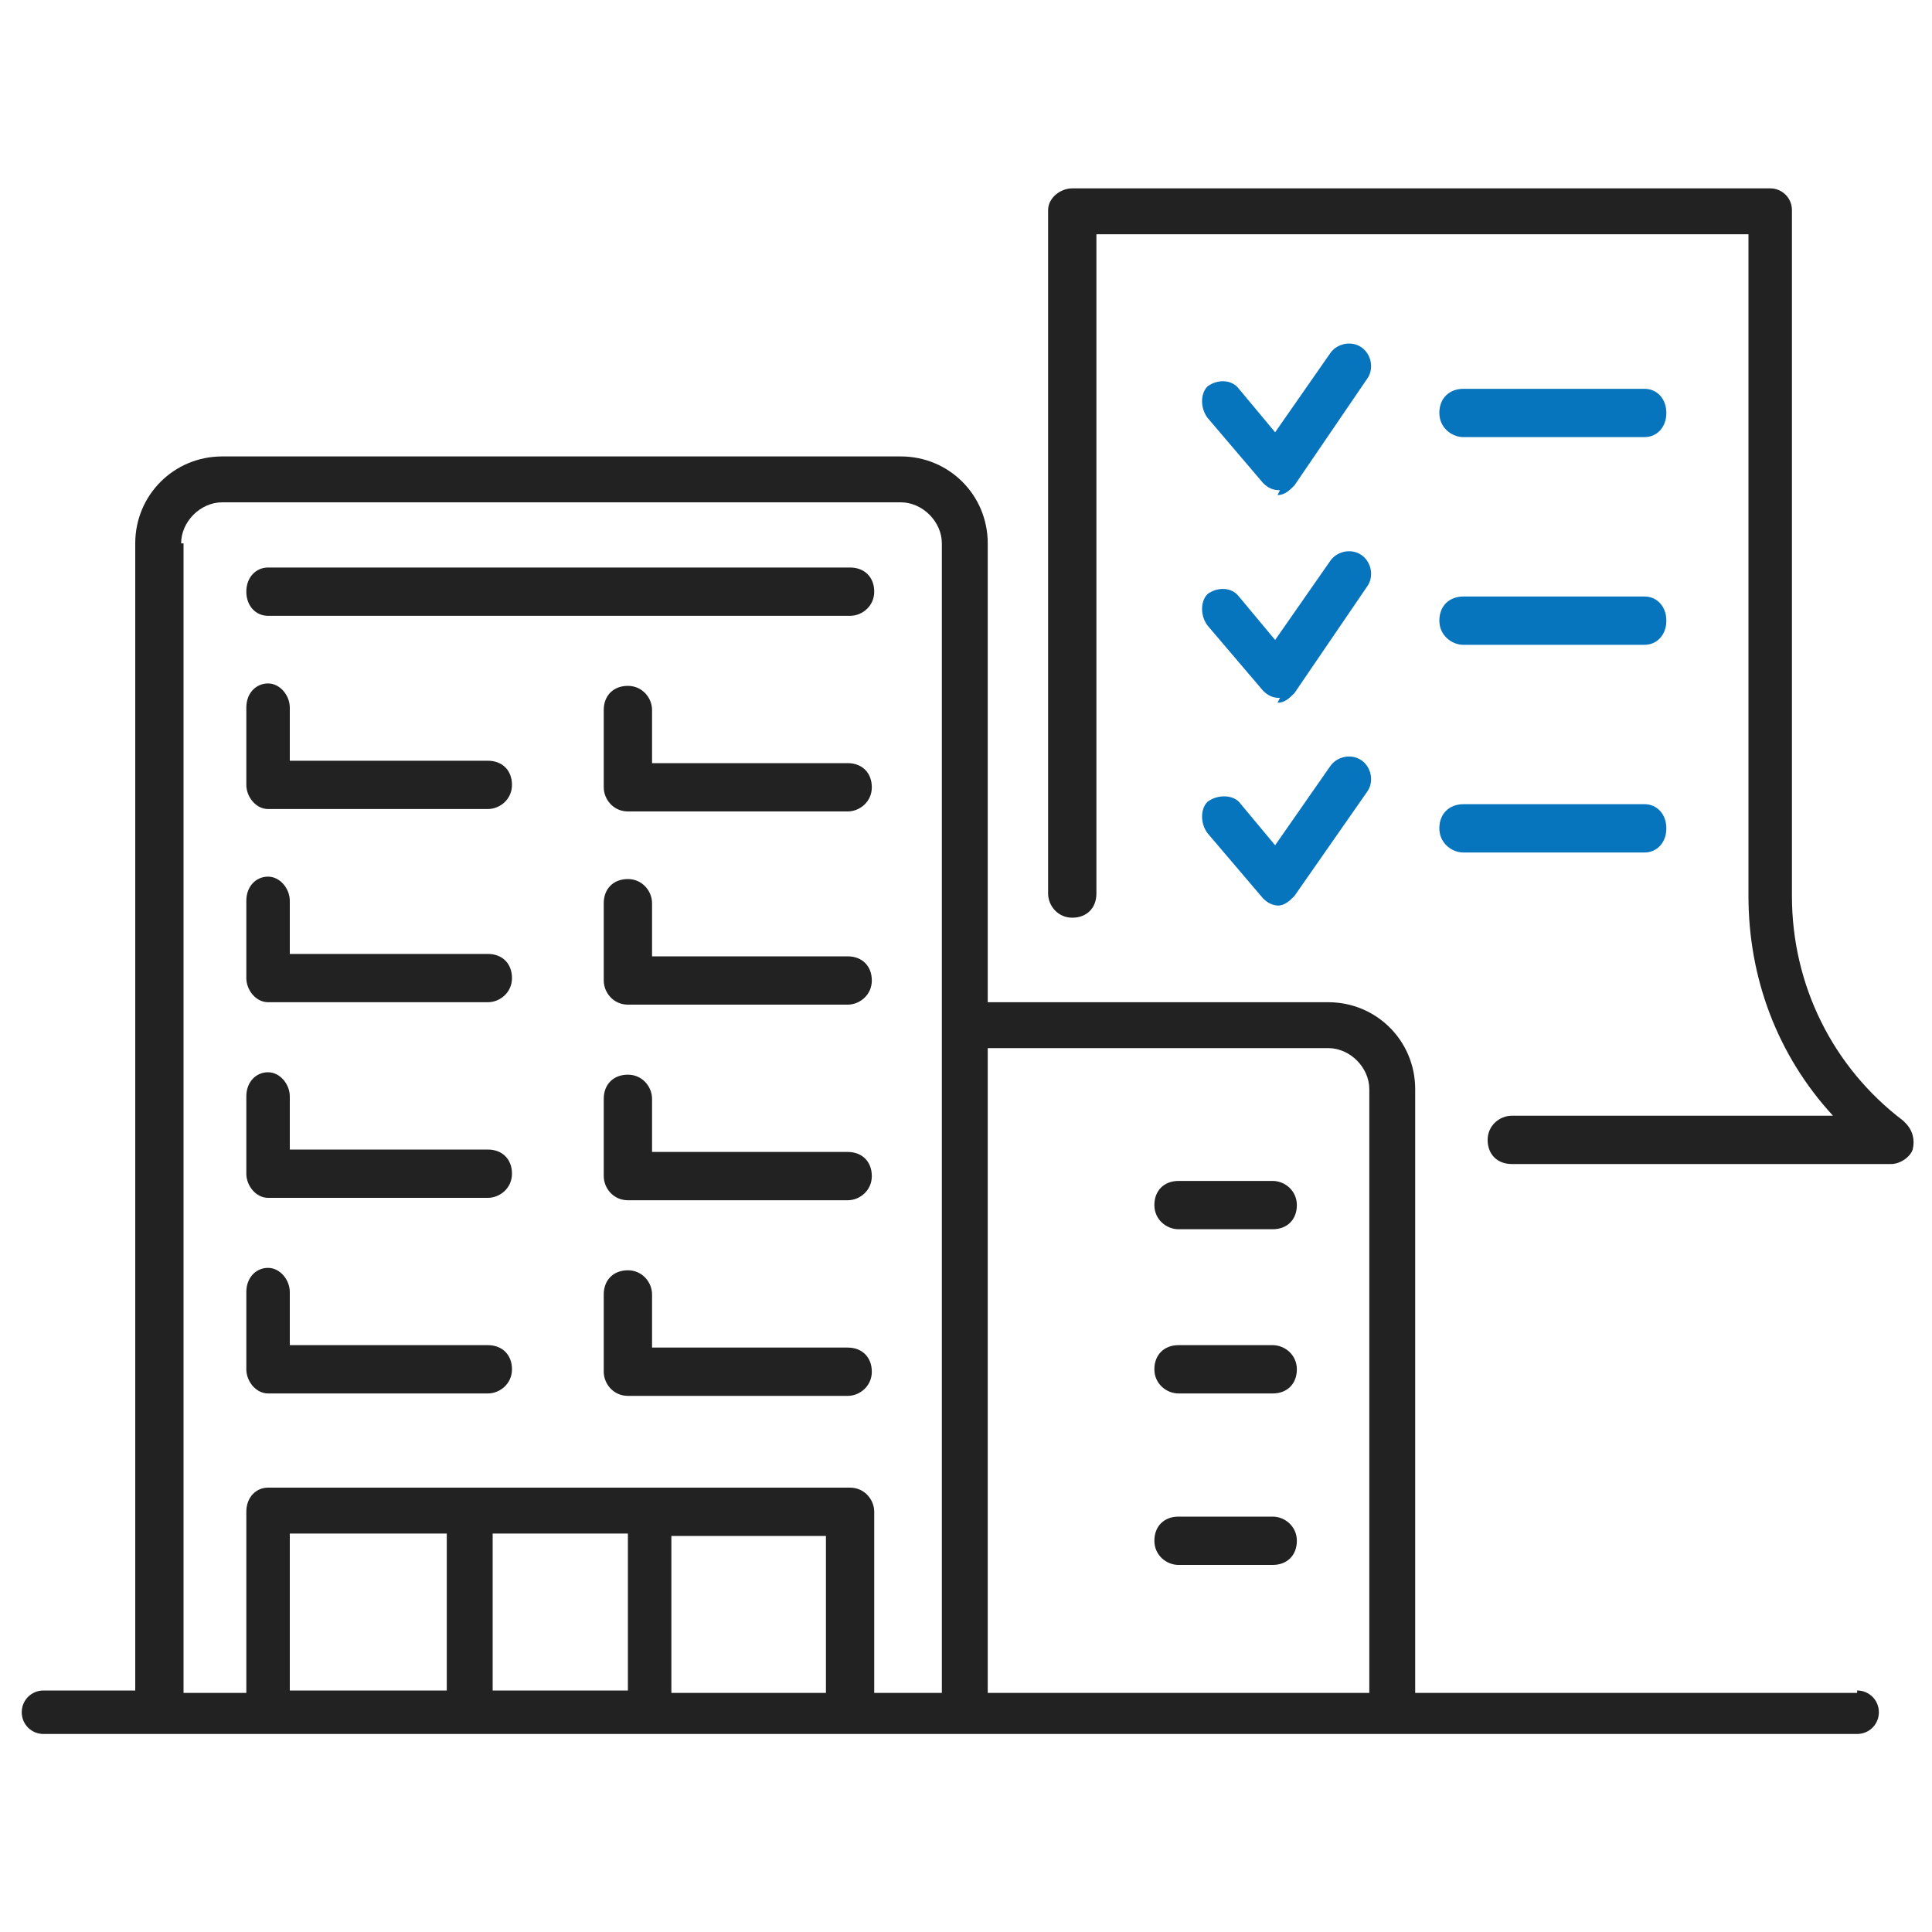
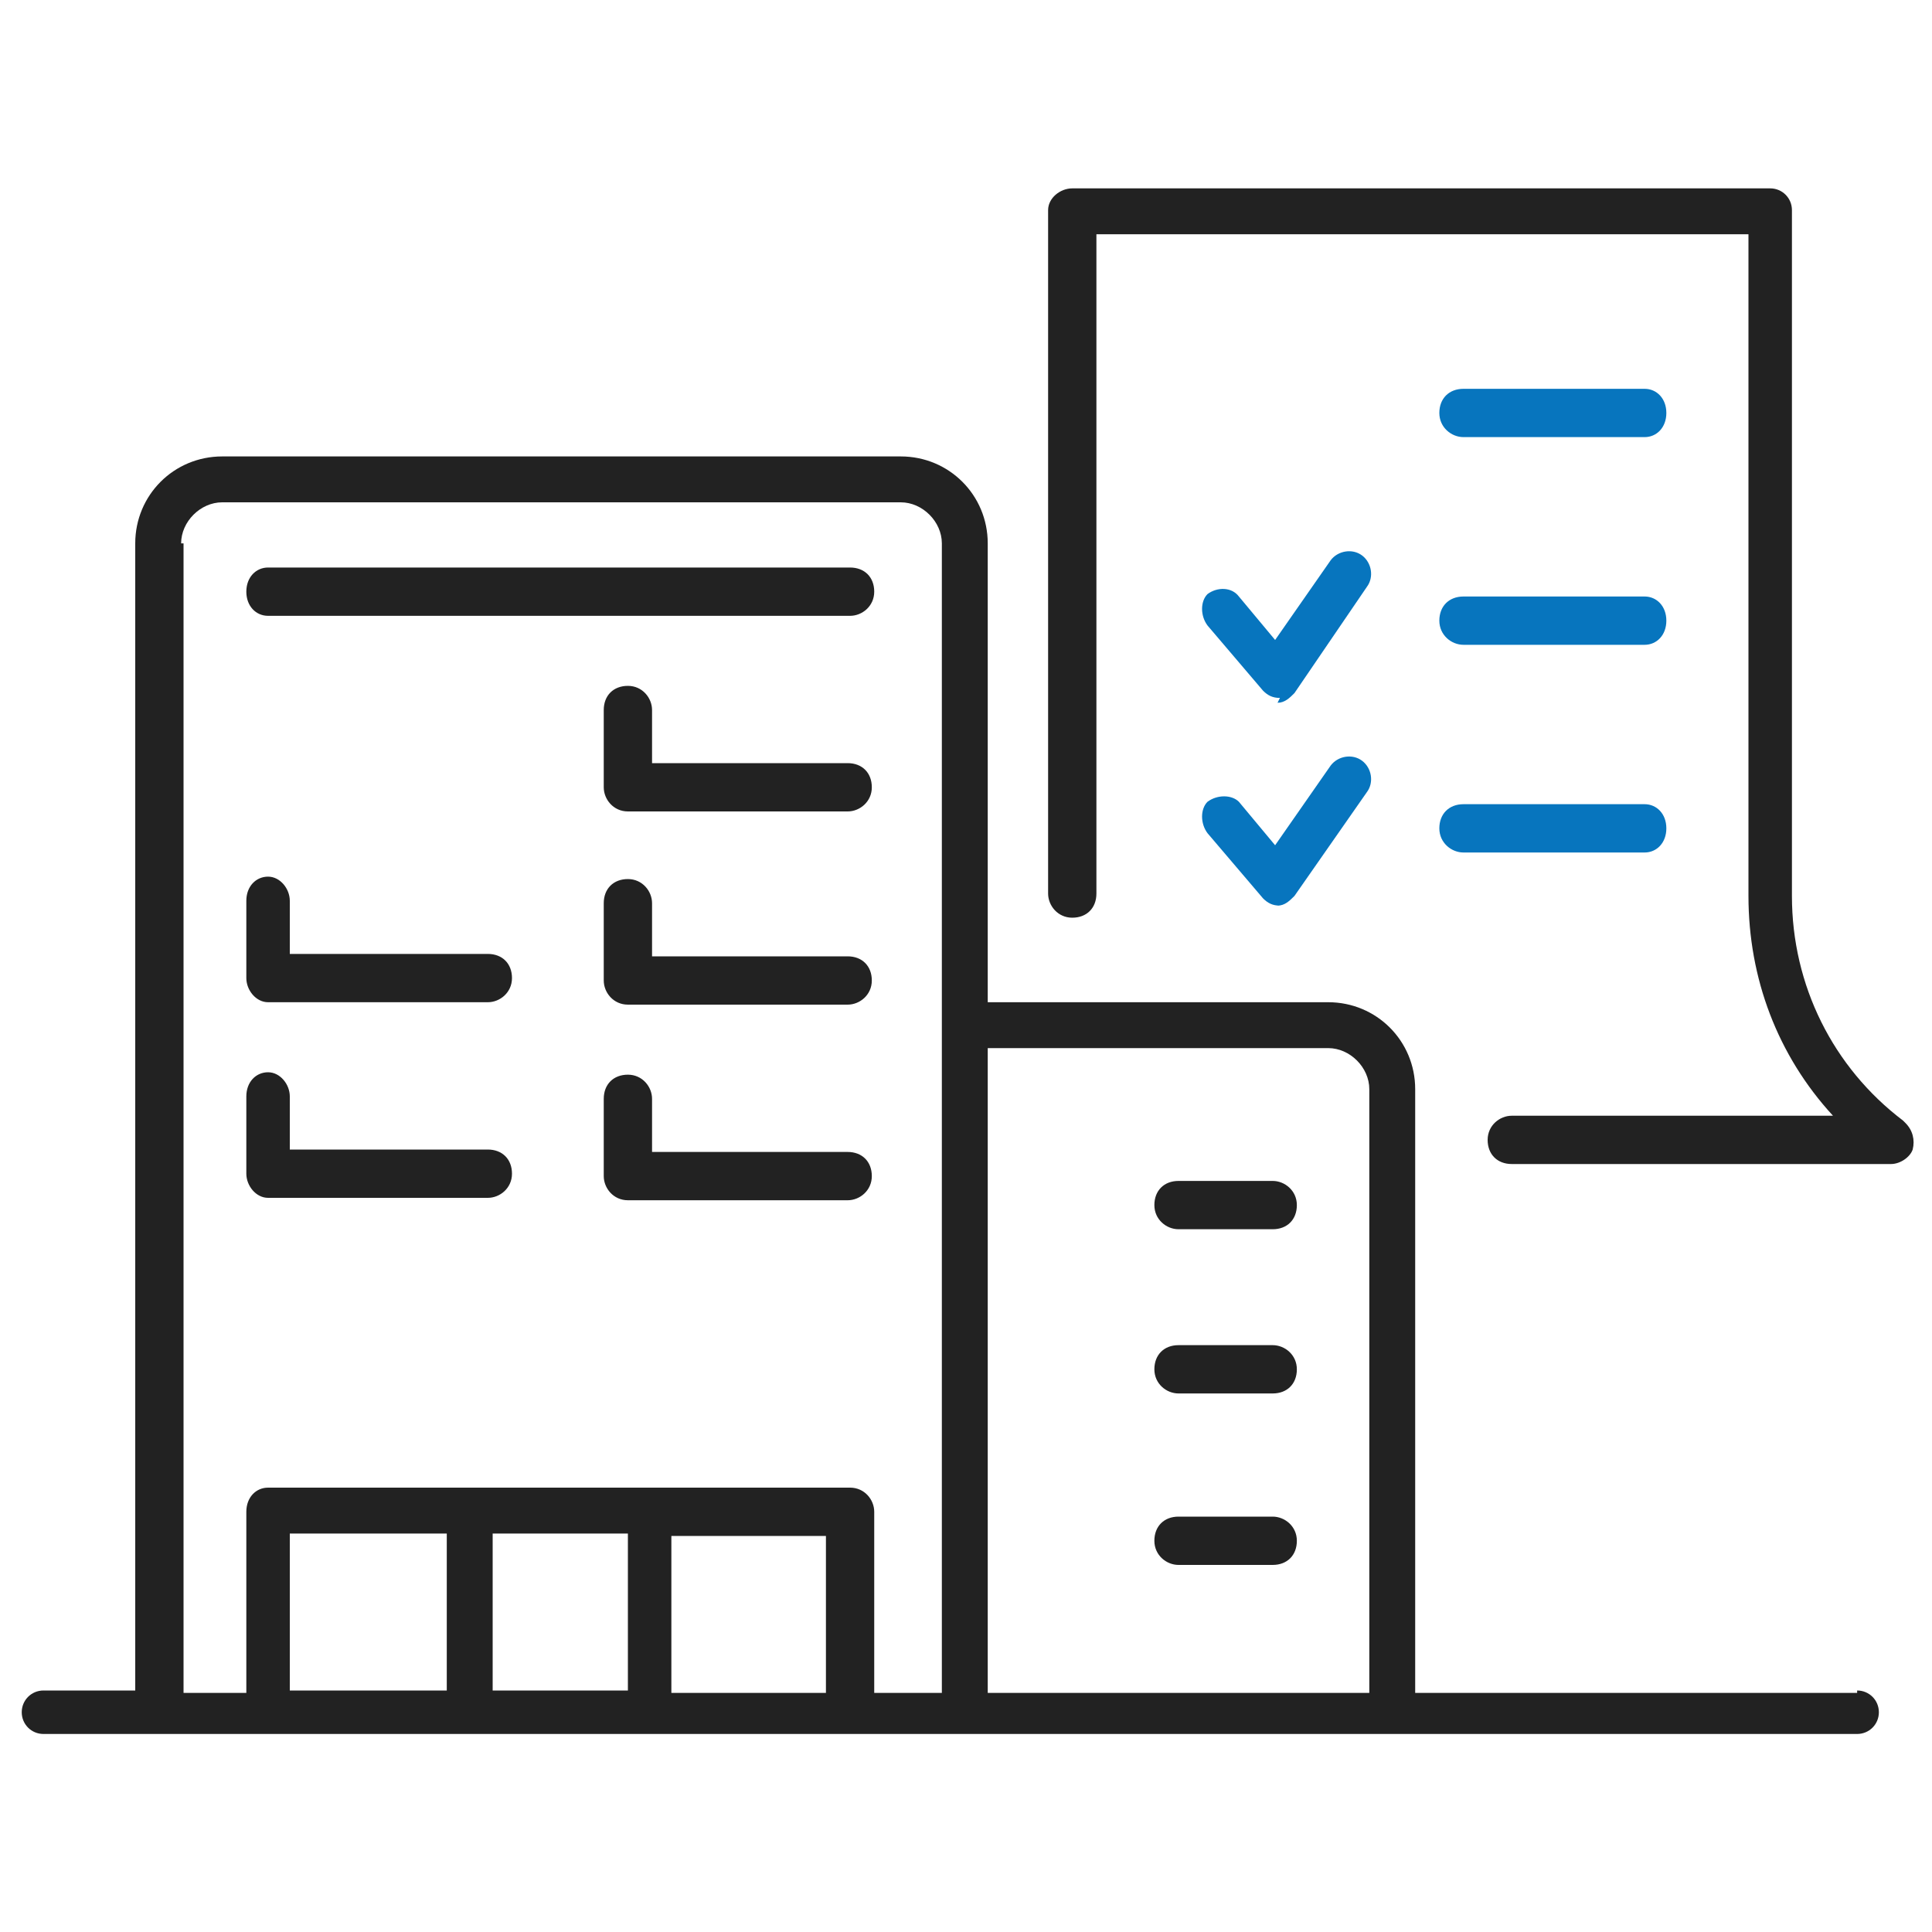
<svg xmlns="http://www.w3.org/2000/svg" id="_레이어_1" data-name=" 레이어 1" version="1.1" viewBox="0 0 80 80">
  <defs>
    <style>
      .cls-1 {
        fill: #222;
      }

      .cls-1, .cls-2 {
        stroke-width: 0px;
      }

      .cls-2 {
        fill: #0775be;
      }
    </style>
  </defs>
-   <path class="cls-2" d="M53,20.3c-.3,0-.5-.1-.7-.3l-2.3-2.7c-.3-.4-.3-1,0-1.3.4-.3,1-.3,1.3.1l1.5,1.8,2.3-3.3c.3-.4.9-.5,1.3-.2.4.3.5.9.2,1.3l-3,4.4c-.2.2-.4.4-.7.4h0Z" />
  <path class="cls-2" d="M53,28.9c-.3,0-.5-.1-.7-.3l-2.3-2.7c-.3-.4-.3-1,0-1.3.4-.3,1-.3,1.3.1l1.5,1.8,2.3-3.3c.3-.4.9-.5,1.3-.2.4.3.5.9.2,1.3l-3,4.4c-.2.2-.4.4-.7.4h0Z" />
  <path class="cls-2" d="M53,37.5c-.3,0-.5-.1-.7-.3l-2.3-2.7c-.3-.4-.3-1,0-1.3.4-.3,1-.3,1.3,0l1.5,1.8,2.3-3.3c.3-.4.9-.5,1.3-.2.4.3.5.9.2,1.3l-3,4.3c-.2.2-.4.4-.7.4h0Z" />
  <path class="cls-2" d="M68.1,18.1h-7.5c-.5,0-1-.4-1-1s.4-1,1-1h7.5c.5,0,.9.4.9,1s-.4,1-.9,1Z" />
  <path class="cls-2" d="M68.1,26.7h-7.5c-.5,0-1-.4-1-1s.4-1,1-1h7.5c.5,0,.9.4.9,1s-.4,1-.9,1Z" />
  <path class="cls-2" d="M68.1,35.3h-7.5c-.5,0-1-.4-1-1s.4-1,1-1h7.5c.5,0,.9.4.9,1s-.4,1-.9,1Z" />
  <path class="cls-1" d="M78.8,46.4c-2.9-2.2-4.6-5.6-4.6-9.3V8.7c0-.5-.4-.9-.9-.9h-28.9c-.5,0-1,.4-1,.9v28.3c0,.5.4,1,1,1s1-.4,1-1V9.7h27v27.4c0,3.4,1.2,6.6,3.5,9.1h-13.3c-.5,0-1,.4-1,1s.4,1,1,1h15.7c.4,0,.8-.3.9-.6.1-.4,0-.8-.3-1.1h0Z" />
  <path class="cls-1" d="M76.9,70.1h-18.3v-25c0-2-1.6-3.6-3.6-3.6h-14.1v-19c0-2-1.6-3.6-3.6-3.6H9.2c-2,0-3.6,1.6-3.6,3.6v47.5H1.8c-.5,0-.9.4-.9.9s.4.9.9.9h75.1c.5,0,.9-.4.9-.9s-.4-.9-.9-.9ZM55,43.4c.9,0,1.7.8,1.7,1.7v25h-15.8v-26.7h14.1ZM7.5,22.5c0-.9.8-1.7,1.7-1.7h28.1c.9,0,1.7.8,1.7,1.7v47.6h-2.8v-7.5c0-.5-.4-1-1-1H11.1c-.5,0-.9.4-.9,1v7.5h-2.6V22.5h0ZM26,63.5v6.5h-5.6v-6.5h5.6ZM12,63.5h6.5v6.5h-6.5s0-6.5,0-6.5ZM27.8,70.1v-6.5h6.4v6.5h-6.4Z" />
  <path class="cls-1" d="M11.1,25.5h24.1c.5,0,1-.4,1-1s-.4-1-1-1H11.1c-.5,0-.9.4-.9,1s.4,1,.9,1Z" />
-   <path class="cls-1" d="M11.1,33.5h9.1c.5,0,1-.4,1-1s-.4-1-1-1h-8.2v-2.2c0-.5-.4-1-.9-1s-.9.4-.9,1v3.2c0,.5.4,1,.9,1h0Z" />
  <path class="cls-1" d="M35.2,31.6h-8.2v-2.2c0-.5-.4-1-1-1s-1,.4-1,1v3.2c0,.5.4,1,1,1h9.1c.5,0,1-.4,1-1s-.4-1-1-1h0Z" />
  <path class="cls-1" d="M11.1,41.5h9.1c.5,0,1-.4,1-1s-.4-1-1-1h-8.2v-2.2c0-.5-.4-1-.9-1s-.9.4-.9,1v3.2c0,.5.4,1,.9,1h0Z" />
  <path class="cls-1" d="M35.2,39.6h-8.2v-2.2c0-.5-.4-1-1-1s-1,.4-1,1v3.2c0,.5.4,1,1,1h9.1c.5,0,1-.4,1-1s-.4-1-1-1h0Z" />
  <path class="cls-1" d="M11.1,49.6h9.1c.5,0,1-.4,1-1s-.4-1-1-1h-8.2v-2.2c0-.5-.4-1-.9-1s-.9.4-.9,1v3.2c0,.5.4,1,.9,1h0Z" />
  <path class="cls-1" d="M35.2,47.7h-8.2v-2.2c0-.5-.4-1-1-1s-1,.4-1,1v3.2c0,.5.4,1,1,1h9.1c.5,0,1-.4,1-1s-.4-1-1-1h0Z" />
-   <path class="cls-1" d="M11.1,57.7h9.1c.5,0,1-.4,1-1s-.4-1-1-1h-8.2v-2.2c0-.5-.4-1-.9-1s-.9.4-.9,1v3.2c0,.5.4,1,.9,1h0Z" />
-   <path class="cls-1" d="M35.2,55.8h-8.2v-2.2c0-.5-.4-1-1-1s-1,.4-1,1v3.2c0,.5.4,1,1,1h9.1c.5,0,1-.4,1-1s-.4-1-1-1h0Z" />
  <path class="cls-1" d="M52.7,50.9h-3.9c-.5,0-1-.4-1-1s.4-1,1-1h3.9c.5,0,1,.4,1,1s-.4,1-1,1Z" />
-   <path class="cls-1" d="M52.7,57.7h-3.9c-.5,0-1-.4-1-1s.4-1,1-1h3.9c.5,0,1,.4,1,1s-.4,1-1,1Z" />
+   <path class="cls-1" d="M52.7,57.7h-3.9c-.5,0-1-.4-1-1s.4-1,1-1h3.9c.5,0,1,.4,1,1s-.4,1-1,1" />
  <path class="cls-1" d="M52.7,64.8h-3.9c-.5,0-1-.4-1-1s.4-1,1-1h3.9c.5,0,1,.4,1,1s-.4,1-1,1Z" />
</svg>